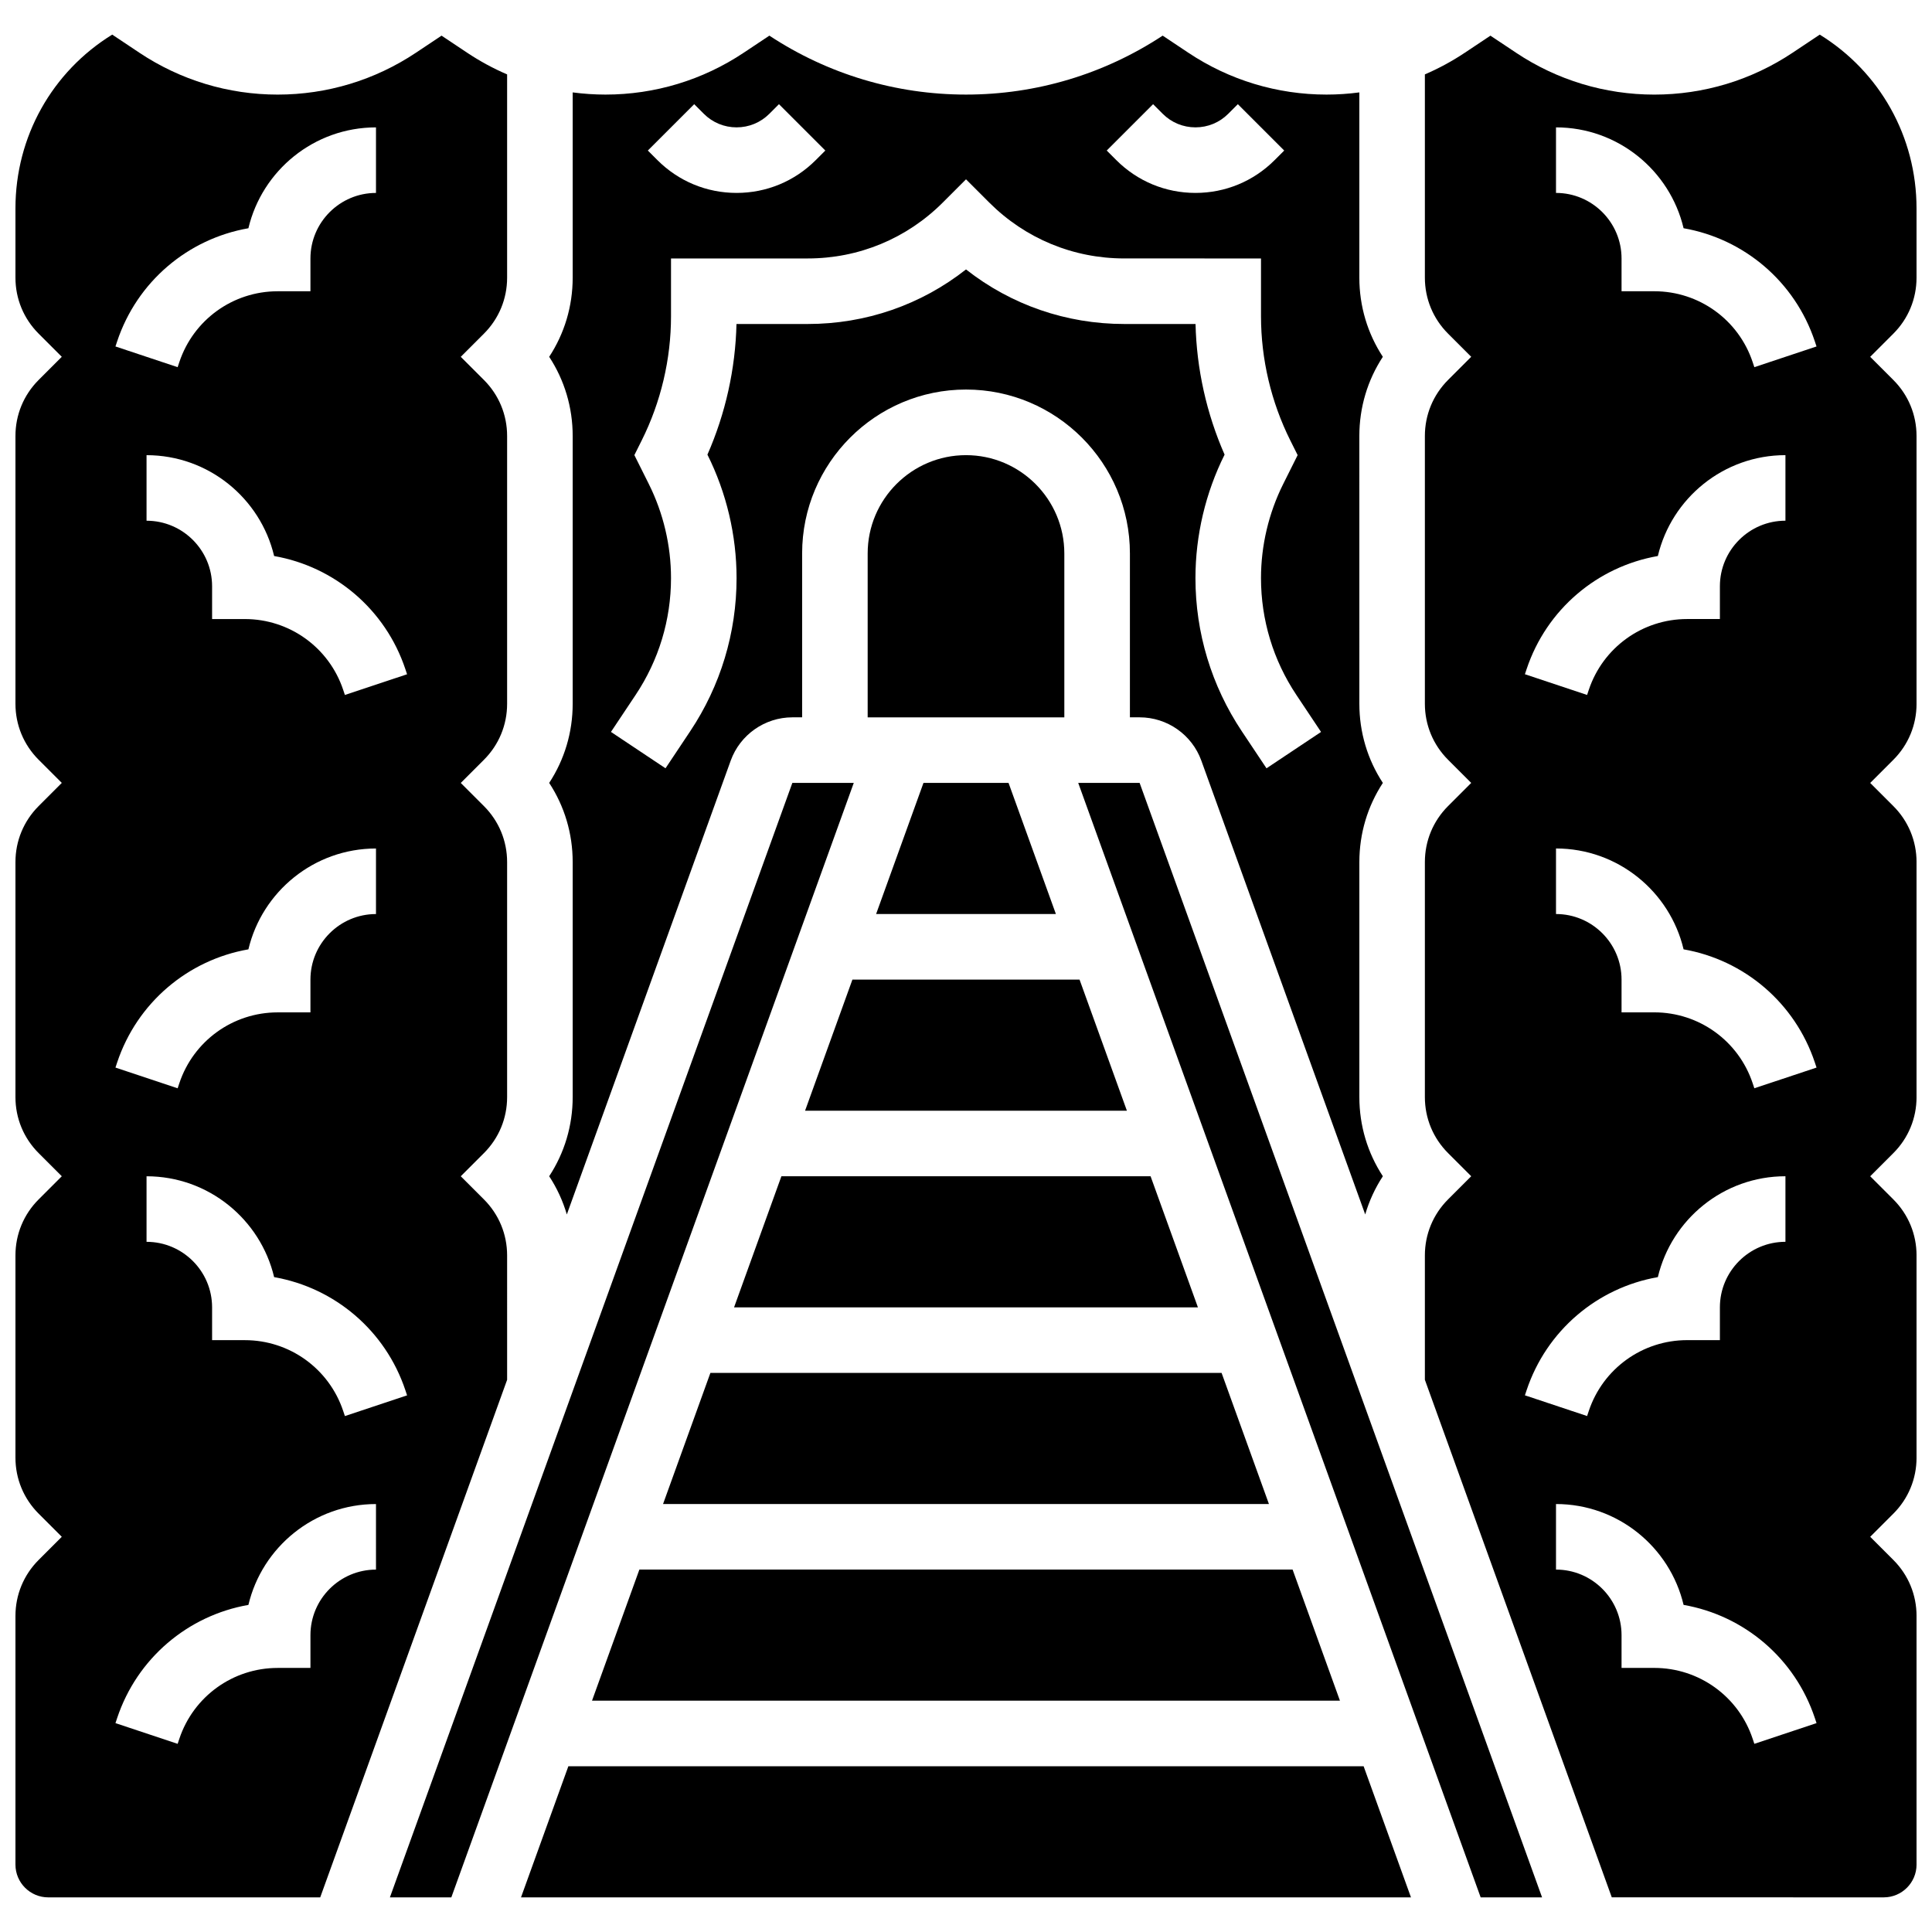
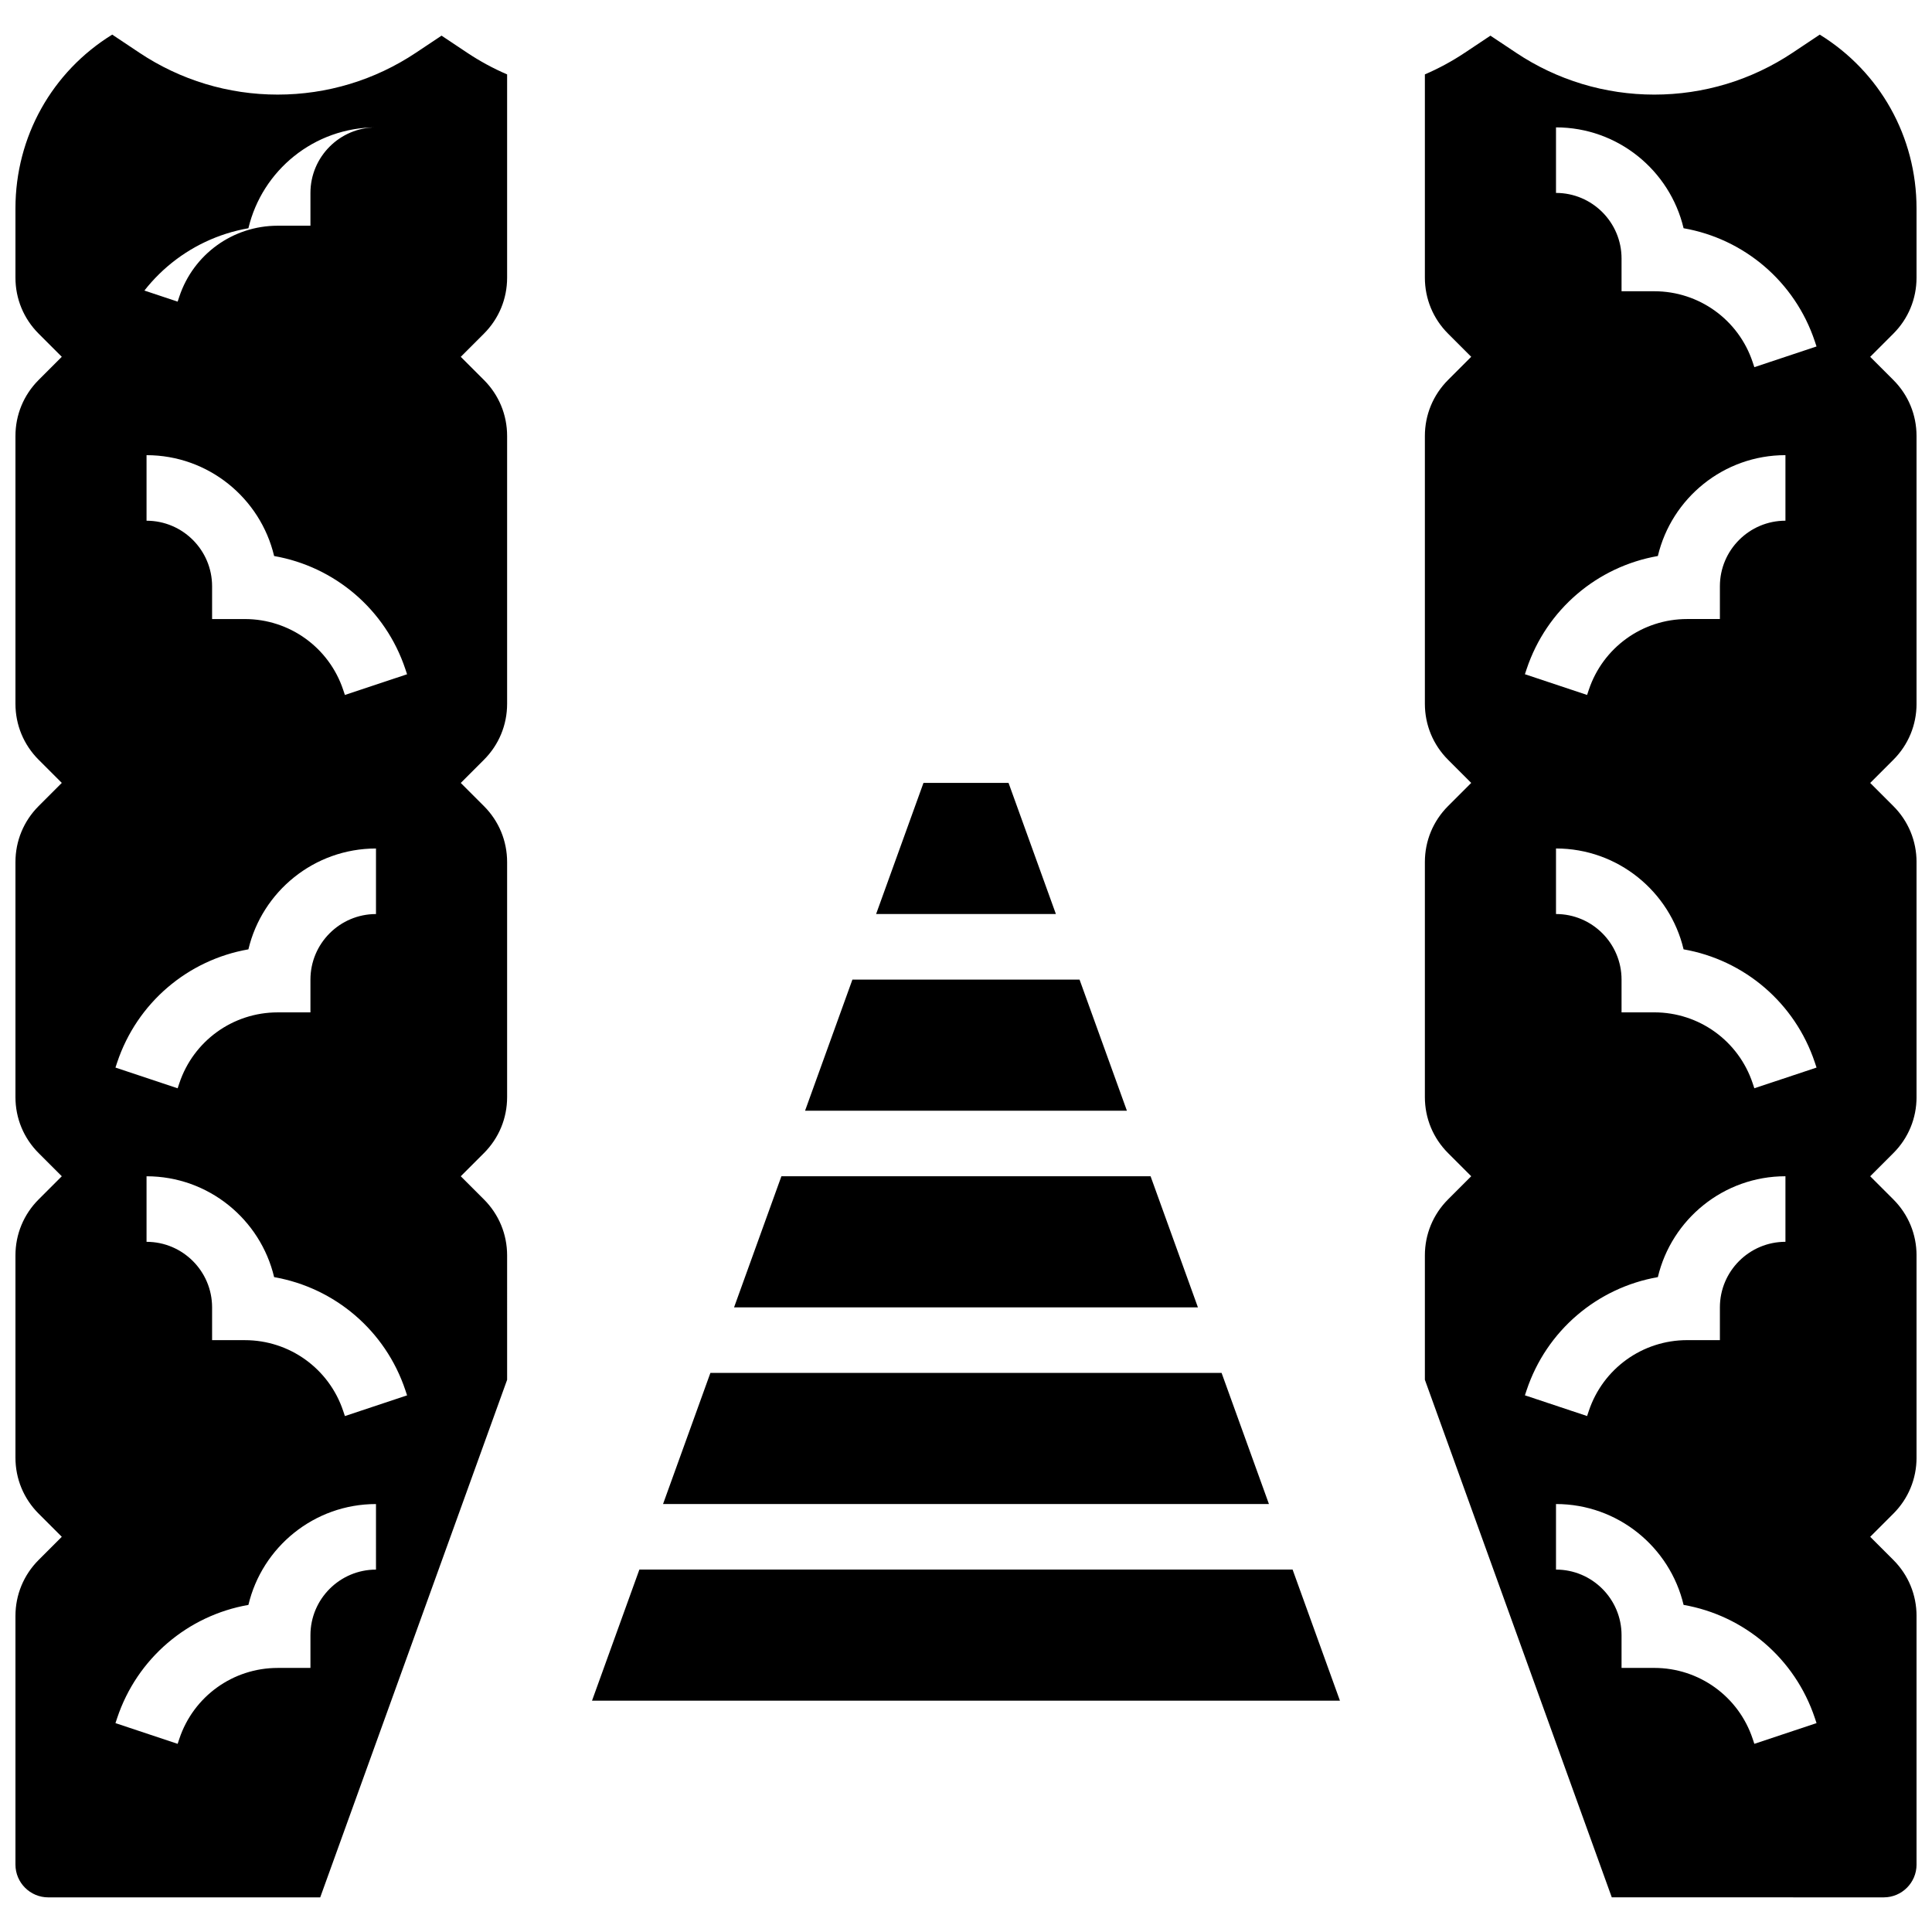
<svg xmlns="http://www.w3.org/2000/svg" width="800px" height="800px" version="1.1" viewBox="144 144 512 512">
  <defs>
    <clipPath id="b">
      <path d="m148.09 153h130.91v494h-130.91z" />
    </clipPath>
    <clipPath id="a">
      <path d="m521 153h130.9v494h-130.9z" />
    </clipPath>
  </defs>
  <g clip-path="url(#b)">
-     <path d="m278.39 476.69c0-5.602-2.18-10.867-6.141-14.828l-6.141-6.141 6.141-6.141c3.961-3.961 6.141-9.227 6.141-14.828v-62.297c0-5.602-2.18-10.867-6.141-14.828l-6.141-6.141 6.141-6.141c3.961-3.961 6.141-9.227 6.141-14.828v-70.988c0-5.602-2.18-10.867-6.141-14.828l-6.141-6.141 6.141-6.141c3.961-3.961 6.141-9.227 6.141-14.828v-53.875c-3.672-1.578-7.215-3.496-10.586-5.742l-6.789-4.527-6.785 4.523c-10.887 7.262-23.559 11.098-36.645 11.098-13.086 0-25.758-3.836-36.648-11.094l-7.199-4.801c-15.934 9.828-25.645 27.059-25.645 46.055v18.359c0 5.602 2.18 10.867 6.141 14.828l6.141 6.141-6.141 6.141c-3.961 3.965-6.141 9.234-6.141 14.832v70.98c0 5.602 2.18 10.867 6.141 14.828l6.141 6.141-6.141 6.141c-3.961 3.969-6.141 9.234-6.141 14.836v62.297c0 5.602 2.18 10.867 6.141 14.828l6.141 6.141-6.141 6.141c-3.961 3.961-6.141 9.227-6.141 14.828v53.609c0 5.602 2.18 10.867 6.141 14.828l6.141 6.141-6.141 6.141c-3.961 3.965-6.141 9.23-6.141 14.832v65.895c0 4.789 3.898 8.688 8.688 8.688h72.078l49.531-137.16zm-103.35-242.21c5.281-15.844 18.758-27.195 34.789-29.992 3.629-15.309 17.41-26.73 33.812-26.73v17.371c-9.578 0-17.371 7.793-17.371 17.371v8.688h-8.688c-11.84 0-22.312 7.547-26.059 18.781l-0.445 1.336-16.48-5.488zm0 191.1c5.281-15.844 18.758-27.195 34.789-29.992 3.629-15.305 17.41-26.727 33.812-26.727v17.371c-9.578 0-17.371 7.793-17.371 17.371v8.688h-8.688c-11.84 0-22.312 7.547-26.059 18.781l-0.445 1.336-16.48-5.492zm68.602 134.38c-9.578 0-17.371 7.793-17.371 17.371v8.688h-8.688c-11.84 0-22.312 7.547-26.059 18.781l-0.445 1.336-16.48-5.492 0.445-1.336c5.281-15.844 18.758-27.195 34.789-29.992 3.625-15.305 17.406-26.727 33.809-26.727zm-8.242-40.688-0.445-1.336c-3.746-11.234-14.219-18.781-26.059-18.781h-8.688v-8.688c0-9.578-7.793-17.371-17.371-17.371v-17.371c16.398 0 30.184 11.422 33.812 26.73 16.031 2.797 29.508 14.148 34.789 29.992l0.445 1.34zm0-191.1-0.445-1.336c-3.746-11.234-14.219-18.781-26.059-18.781h-8.688v-8.688c0-9.578-7.793-17.371-17.371-17.371v-17.371c16.398 0 30.184 11.422 33.812 26.73 16.031 2.801 29.508 14.148 34.785 29.992l0.445 1.34z" />
+     <path d="m278.39 476.69c0-5.602-2.18-10.867-6.141-14.828l-6.141-6.141 6.141-6.141c3.961-3.961 6.141-9.227 6.141-14.828v-62.297c0-5.602-2.18-10.867-6.141-14.828l-6.141-6.141 6.141-6.141c3.961-3.961 6.141-9.227 6.141-14.828v-70.988c0-5.602-2.18-10.867-6.141-14.828l-6.141-6.141 6.141-6.141c3.961-3.961 6.141-9.227 6.141-14.828v-53.875c-3.672-1.578-7.215-3.496-10.586-5.742l-6.789-4.527-6.785 4.523c-10.887 7.262-23.559 11.098-36.645 11.098-13.086 0-25.758-3.836-36.648-11.094l-7.199-4.801c-15.934 9.828-25.645 27.059-25.645 46.055v18.359c0 5.602 2.18 10.867 6.141 14.828l6.141 6.141-6.141 6.141c-3.961 3.965-6.141 9.234-6.141 14.832v70.98c0 5.602 2.18 10.867 6.141 14.828l6.141 6.141-6.141 6.141c-3.961 3.969-6.141 9.234-6.141 14.836v62.297c0 5.602 2.18 10.867 6.141 14.828l6.141 6.141-6.141 6.141c-3.961 3.961-6.141 9.227-6.141 14.828v53.609c0 5.602 2.18 10.867 6.141 14.828l6.141 6.141-6.141 6.141c-3.961 3.965-6.141 9.23-6.141 14.832v65.895c0 4.789 3.898 8.688 8.688 8.688h72.078l49.531-137.16zm-103.35-242.21c5.281-15.844 18.758-27.195 34.789-29.992 3.629-15.309 17.41-26.73 33.812-26.73c-9.578 0-17.371 7.793-17.371 17.371v8.688h-8.688c-11.84 0-22.312 7.547-26.059 18.781l-0.445 1.336-16.48-5.488zm0 191.1c5.281-15.844 18.758-27.195 34.789-29.992 3.629-15.305 17.41-26.727 33.812-26.727v17.371c-9.578 0-17.371 7.793-17.371 17.371v8.688h-8.688c-11.84 0-22.312 7.547-26.059 18.781l-0.445 1.336-16.48-5.492zm68.602 134.38c-9.578 0-17.371 7.793-17.371 17.371v8.688h-8.688c-11.84 0-22.312 7.547-26.059 18.781l-0.445 1.336-16.48-5.492 0.445-1.336c5.281-15.844 18.758-27.195 34.789-29.992 3.625-15.305 17.406-26.727 33.809-26.727zm-8.242-40.688-0.445-1.336c-3.746-11.234-14.219-18.781-26.059-18.781h-8.688v-8.688c0-9.578-7.793-17.371-17.371-17.371v-17.371c16.398 0 30.184 11.422 33.812 26.73 16.031 2.797 29.508 14.148 34.789 29.992l0.445 1.34zm0-191.1-0.445-1.336c-3.746-11.234-14.219-18.781-26.059-18.781h-8.688v-8.688c0-9.578-7.793-17.371-17.371-17.371v-17.371c16.398 0 30.184 11.422 33.812 26.73 16.031 2.801 29.508 14.148 34.785 29.992l0.445 1.34z" />
  </g>
-   <path d="m353.98 351.48-106.65 295.34h16.277l106.65-295.34z" />
  <path d="m388.73 351.48-12.551 34.746h47.645l-12.547-34.746z" />
  <path d="m351.08 455.72-12.547 34.746h122.93l-12.547-34.746z" />
-   <path d="m294.62 612.08-12.547 34.742h235.85l-12.547-34.742z" />
  <path d="m369.9 403.6-12.547 34.746h85.285l-12.547-34.746z" />
-   <path d="m429.74 351.48 106.65 295.34h16.273l-106.65-295.34z" />
-   <path d="m400 264.62c-14.367 0-26.059 11.691-26.059 26.059v43.434h52.117v-43.434c0-14.367-11.691-26.059-26.059-26.059z" />
  <g clip-path="url(#a)">
    <path d="m651.9 217.59v-18.359c0-18.996-9.711-36.227-25.645-46.055l-7.199 4.801c-10.887 7.258-23.559 11.094-36.645 11.094-13.086 0-25.758-3.836-36.645-11.098l-6.789-4.523-6.785 4.523c-3.371 2.246-6.914 4.164-10.586 5.742v53.871c0 5.602 2.18 10.867 6.141 14.828l6.141 6.141-6.141 6.141c-3.961 3.969-6.141 9.238-6.141 14.836v70.98c0 5.602 2.18 10.867 6.141 14.828l6.141 6.141-6.141 6.141c-3.961 3.961-6.141 9.227-6.141 14.828v62.297c0 5.602 2.18 10.867 6.141 14.828l6.141 6.141-6.141 6.141c-3.961 3.961-6.141 9.227-6.141 14.828v32.969l49.531 137.16 72.078 0.008c4.789 0 8.688-3.898 8.688-8.688v-65.895c0-5.602-2.18-10.867-6.141-14.828l-6.141-6.141 6.141-6.141c3.961-3.961 6.141-9.227 6.141-14.828v-53.609c0-5.602-2.18-10.867-6.141-14.828l-6.141-6.141 6.141-6.141c3.961-3.961 6.141-9.227 6.141-14.828v-62.297c0-5.602-2.18-10.867-6.141-14.828l-6.141-6.141 6.141-6.141c3.961-3.961 6.141-9.227 6.141-14.828l-0.004-70.988c0-5.602-2.18-10.867-6.141-14.828l-6.141-6.141 6.141-6.141c3.961-3.965 6.141-9.23 6.141-14.832zm-103.34 103.75c5.281-15.844 18.758-27.195 34.789-29.992 3.629-15.305 17.41-26.73 33.812-26.73v17.371c-9.578 0-17.371 7.793-17.371 17.371v8.688h-8.688c-11.84 0-22.312 7.547-26.059 18.781l-0.445 1.336-16.48-5.488zm0 191.1c5.281-15.844 18.758-27.195 34.789-29.992 3.629-15.309 17.41-26.73 33.812-26.73v17.371c-9.578 0-17.371 7.793-17.371 17.371v8.688h-8.688c-11.84 0-22.312 7.547-26.059 18.781l-0.445 1.336-16.48-5.492zm60.359 93.691-0.445-1.336c-3.746-11.234-14.219-18.781-26.059-18.781h-8.688v-8.688c0-9.578-7.793-17.371-17.371-17.371v-17.371c16.398 0 30.184 11.422 33.812 26.73 16.031 2.797 29.508 14.148 34.789 29.992l0.445 1.34zm0-173.73-0.445-1.336c-3.746-11.234-14.219-18.781-26.059-18.781h-8.688v-8.688c0-9.578-7.793-17.371-17.371-17.371v-17.371c16.398 0 30.184 11.422 33.812 26.73 16.031 2.797 29.508 14.148 34.789 29.992l0.445 1.34zm0-191.1-0.445-1.336c-3.746-11.234-14.219-18.781-26.059-18.781h-8.688v-8.688c0-9.578-7.793-17.371-17.371-17.371v-17.371c16.398 0 30.184 11.422 33.812 26.73 16.031 2.801 29.508 14.148 34.785 29.992l0.445 1.34z" />
  </g>
-   <path d="m289.54 351.48c4.055 6.18 6.227 13.41 6.227 20.969v62.297c0 7.562-2.176 14.789-6.227 20.969 2.055 3.137 3.625 6.547 4.676 10.129l43.43-120.27c2.477-6.859 9.043-11.473 16.34-11.473h2.586v-43.434c0-23.949 19.484-43.434 43.434-43.434s43.434 19.484 43.434 43.434v43.434h2.586c7.297 0 13.863 4.609 16.34 11.473l43.43 120.27c1.051-3.582 2.617-6.992 4.676-10.129-4.051-6.18-6.227-13.41-6.227-20.969v-62.297c0-7.562 2.176-14.789 6.227-20.969-4.055-6.18-6.227-13.41-6.227-20.969l-0.004-70.984c0-7.562 2.176-14.789 6.227-20.969-4.051-6.18-6.227-13.41-6.227-20.973v-49.098c-2.867 0.379-5.766 0.578-8.688 0.578-13.086 0-25.758-3.836-36.645-11.098l-6.789-4.523c-15.516 10.223-33.523 15.621-52.113 15.621s-36.602-5.398-52.117-15.621l-6.789 4.523c-10.887 7.262-23.559 11.098-36.645 11.098-2.922 0-5.82-0.203-8.688-0.578v49.102c0 7.562-2.176 14.789-6.227 20.969 4.051 6.18 6.227 13.41 6.227 20.969v70.98c0 7.566-2.176 14.793-6.227 20.973zm160.04-179.87 2.543 2.543c2.32 2.32 5.406 3.598 8.688 3.598s6.367-1.277 8.688-3.598l2.543-2.543 12.285 12.285-2.543 2.543c-5.602 5.602-13.051 8.688-20.973 8.688-7.922 0-15.371-3.086-20.973-8.688l-2.543-2.547zm-121.61 0 2.543 2.543c2.32 2.32 5.406 3.598 8.688 3.598s6.367-1.277 8.688-3.598l2.543-2.543 12.285 12.285-2.543 2.543c-5.602 5.602-13.051 8.688-20.973 8.688-7.922 0-15.371-3.086-20.973-8.688l-2.543-2.547zm-12.035 100.64-3.82-7.644 1.941-3.887c5.082-10.16 7.769-21.539 7.769-32.906v-15.32h36.234c13.523 0 26.234-5.266 35.801-14.828l6.144-6.144 6.141 6.141c9.562 9.562 22.277 14.828 35.801 14.828l36.234 0.004v15.32c0 11.363 2.688 22.746 7.769 32.91l1.941 3.887-3.82 7.644c-3.852 7.707-5.891 16.336-5.891 24.953 0 11.051 3.238 21.754 9.371 30.949l6.543 9.816-14.457 9.637-6.543-9.816c-8.039-12.062-12.285-26.098-12.285-40.59 0-11.297 2.672-22.613 7.723-32.719-4.789-10.887-7.426-22.734-7.699-34.621h-18.887c-15.402 0-30.02-5.086-41.941-14.461-11.922 9.379-26.539 14.461-41.941 14.461h-18.887c-0.273 11.887-2.91 23.734-7.699 34.621 5.051 10.105 7.723 21.418 7.723 32.719 0 14.492-4.25 28.527-12.289 40.586l-6.543 9.816-14.457-9.637 6.543-9.816c6.129-9.195 9.371-19.898 9.371-30.949 0-8.617-2.035-17.246-5.891-24.953z" />
  <path d="m332.26 507.84-12.547 34.746h160.57l-12.547-34.746z" />
  <path d="m300.89 594.7h198.21l-12.547-34.746h-173.11z" />
</svg>